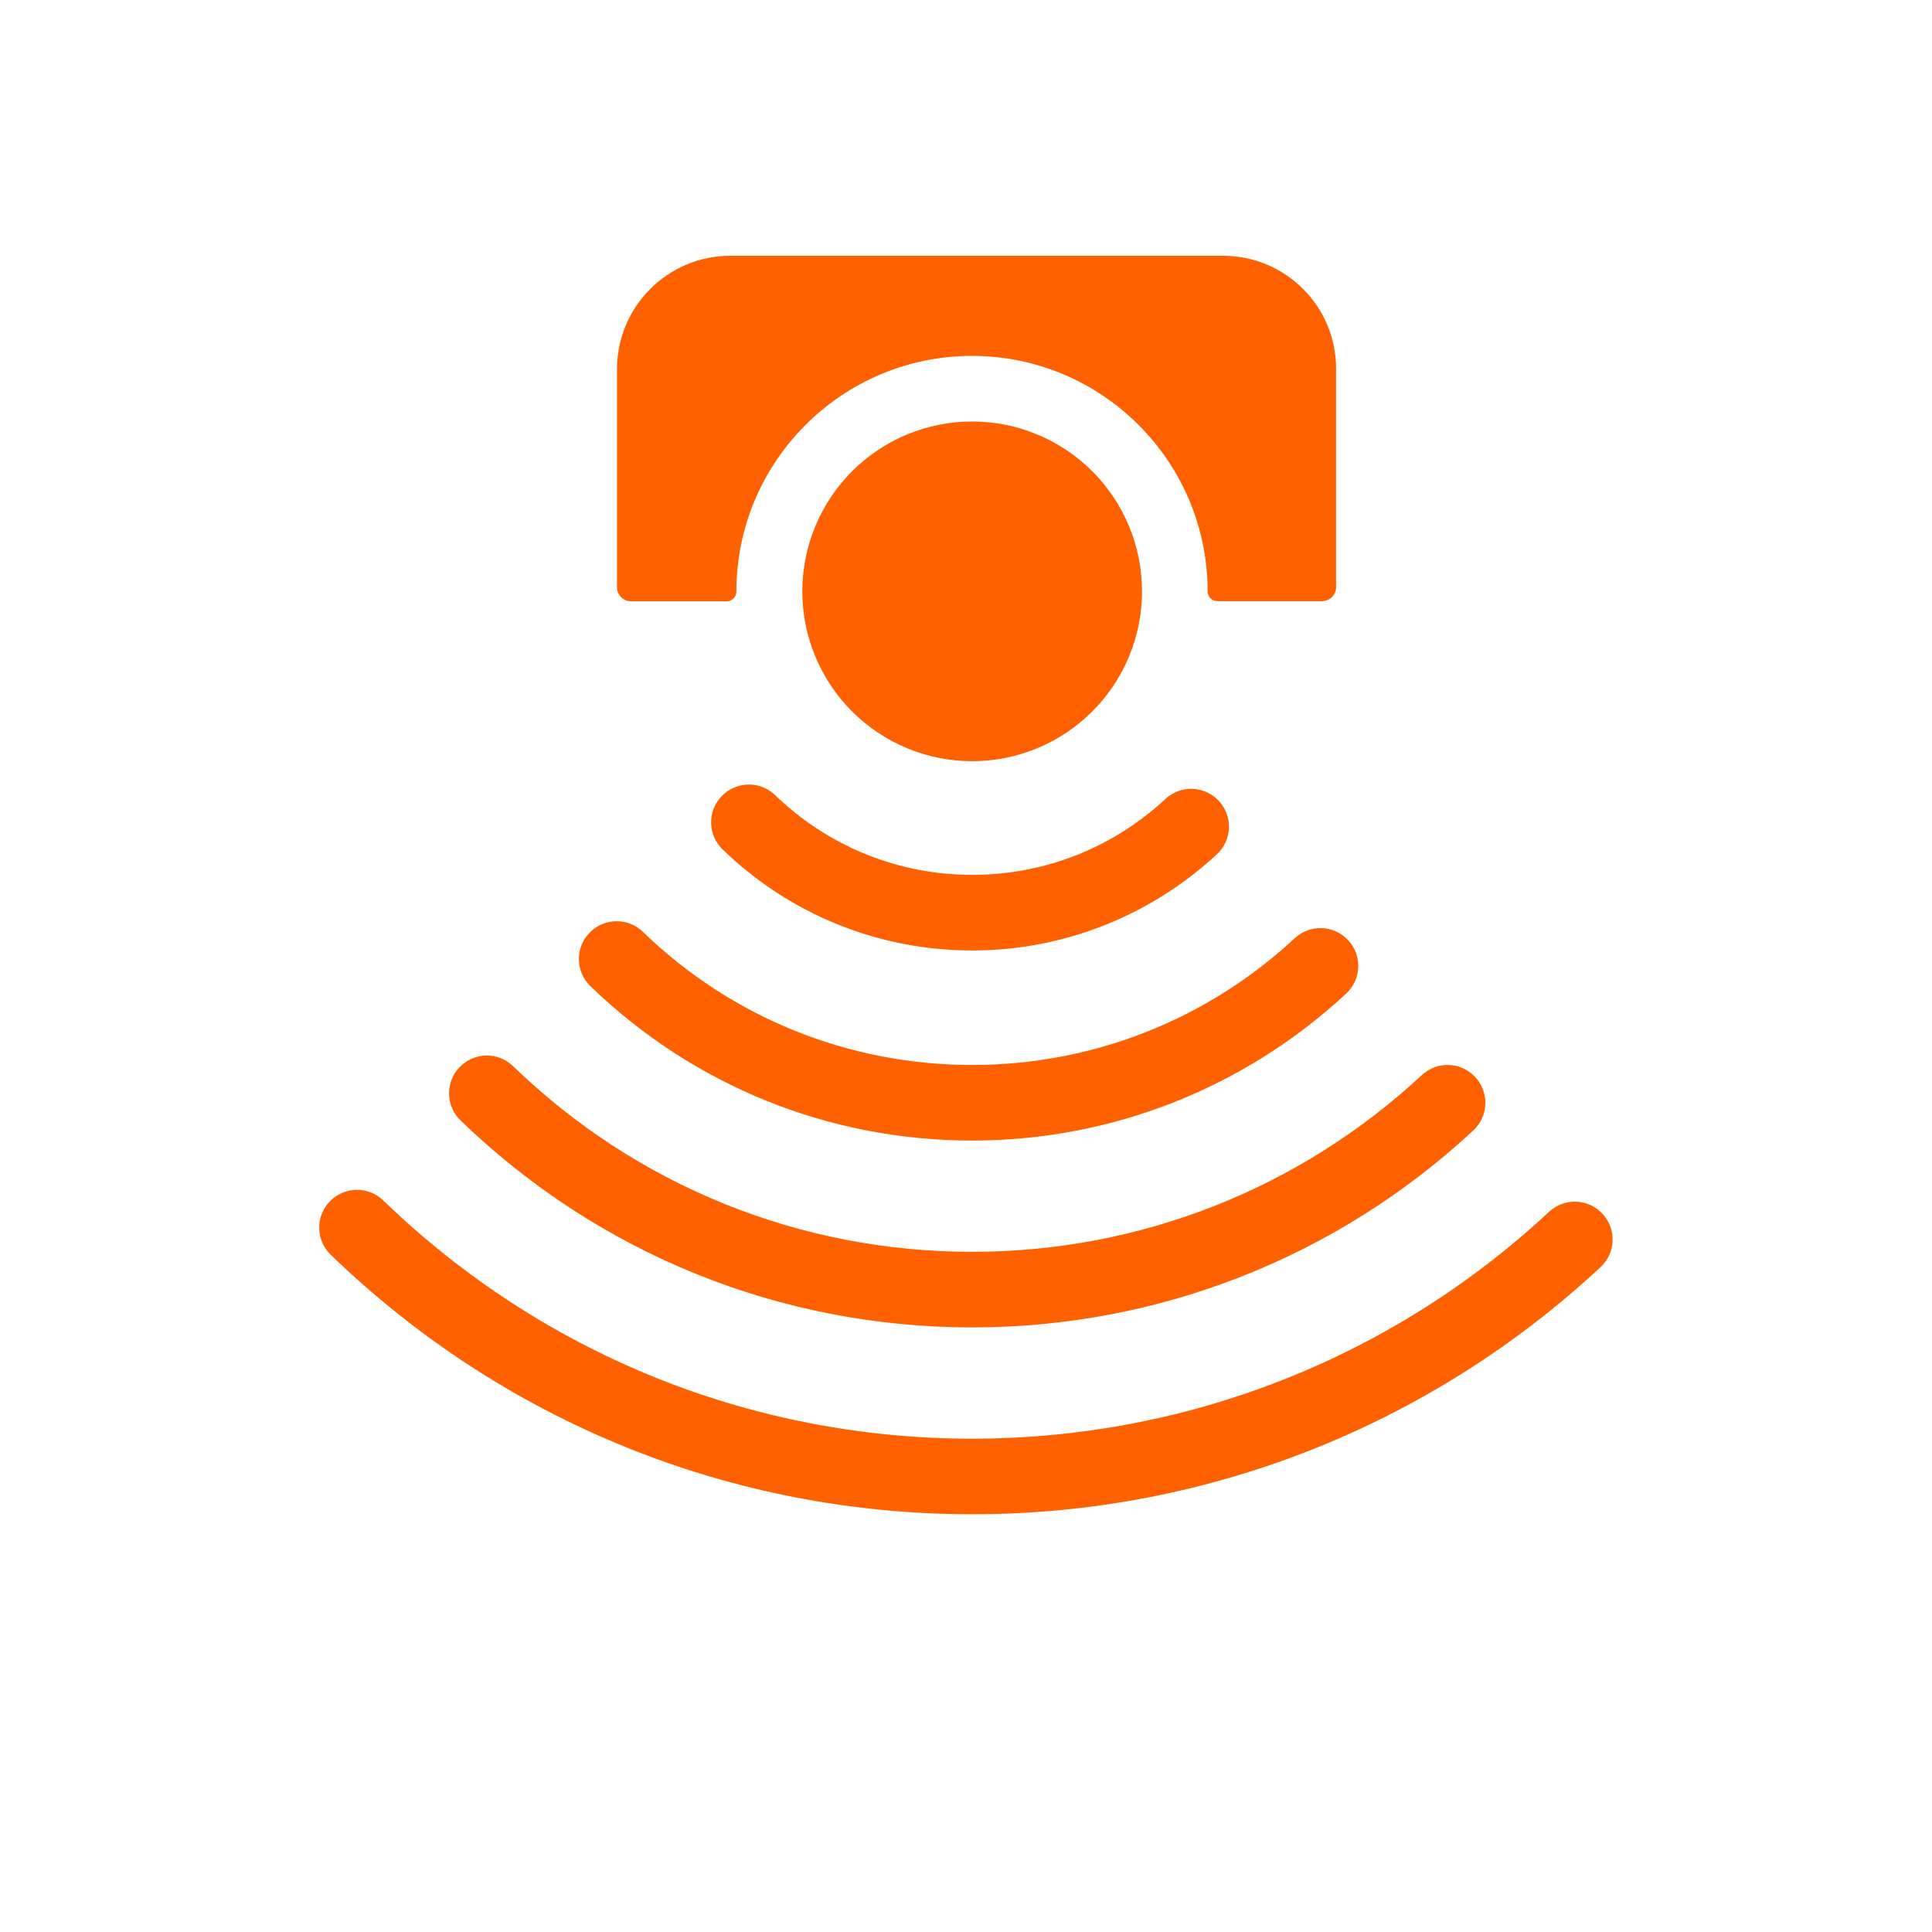
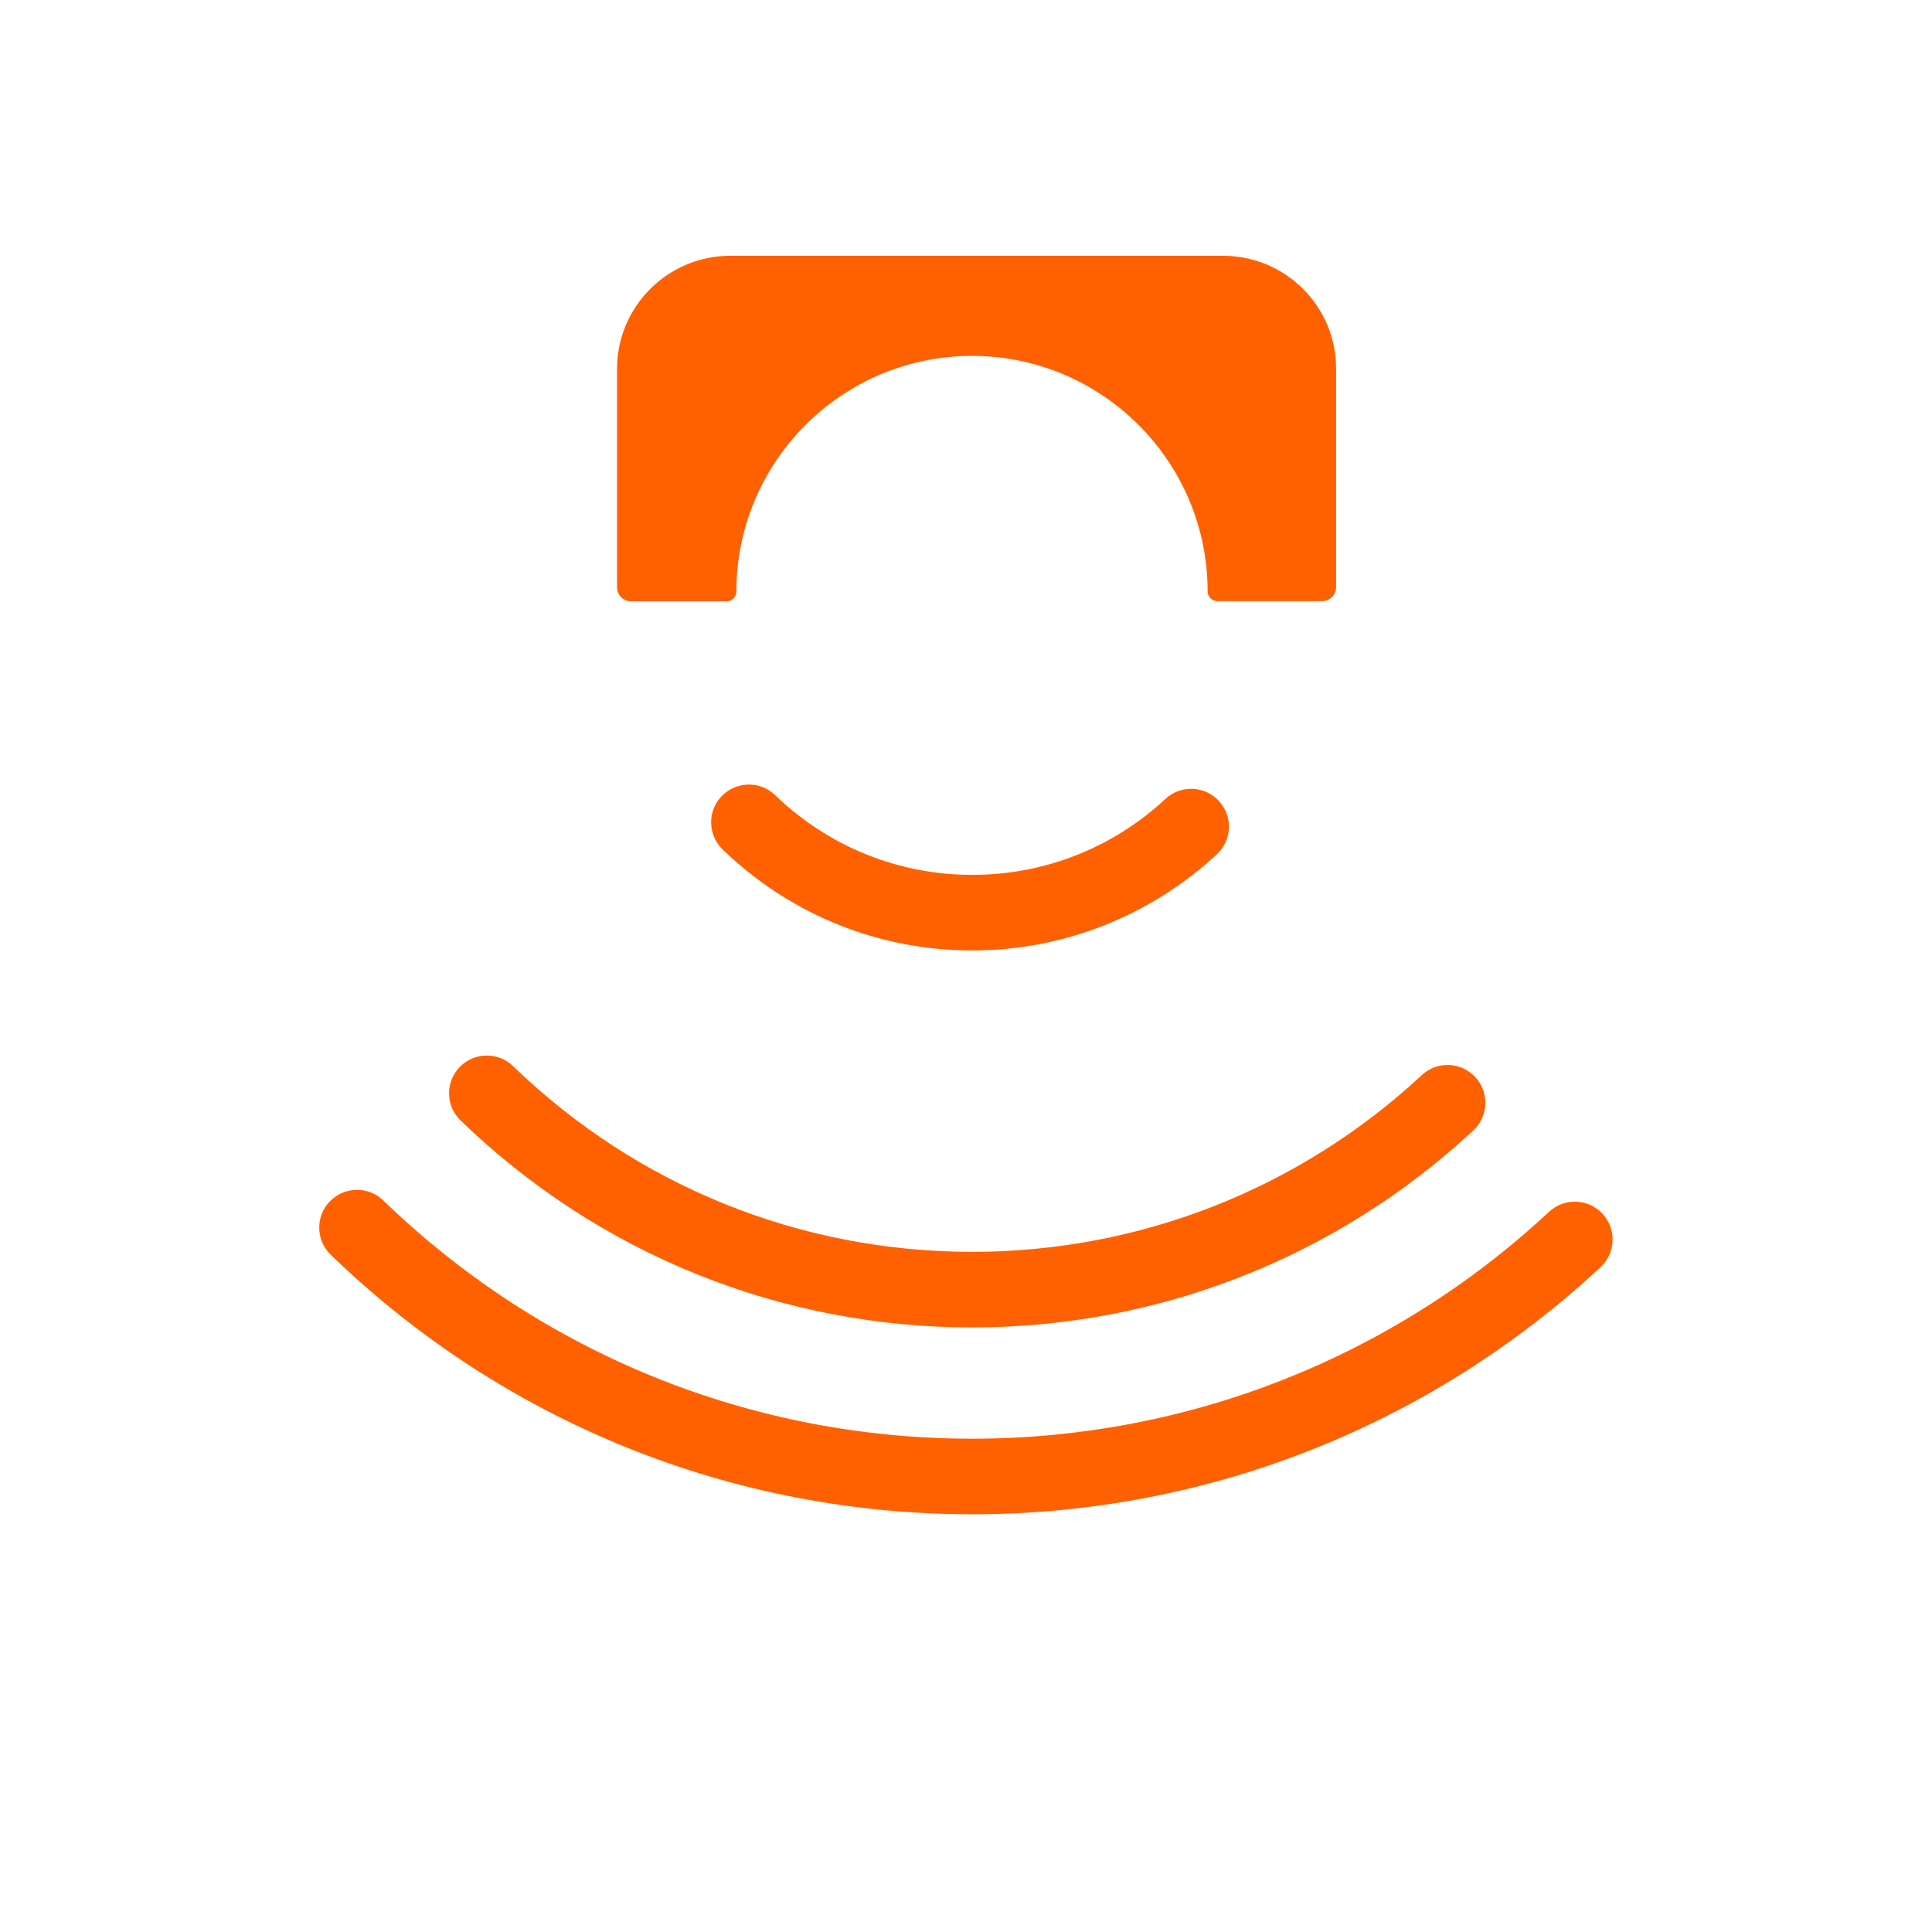
<svg xmlns="http://www.w3.org/2000/svg" width="1080" zoomAndPan="magnify" viewBox="0 0 810 810" height="1080" preserveAspectRatio="xMidYMid meet" version="1.0">
  <defs>
    <clipPath id="4bd414d6f8">
      <path d="M 258 107.098 L 561 107.098 L 561 253 L 258 253 Z M 258 107.098 " clip-rule="nonzero" />
    </clipPath>
  </defs>
-   <path fill="#ff6100" d="M 478.797 247.926 C 478.797 249.09 478.77 250.254 478.711 251.418 C 478.652 252.582 478.57 253.742 478.453 254.902 C 478.34 256.062 478.199 257.219 478.027 258.371 C 477.855 259.527 477.656 260.672 477.43 261.816 C 477.203 262.961 476.945 264.098 476.664 265.227 C 476.379 266.355 476.07 267.48 475.73 268.594 C 475.391 269.711 475.027 270.816 474.633 271.914 C 474.242 273.012 473.824 274.098 473.375 275.176 C 472.93 276.25 472.457 277.316 471.961 278.371 C 471.461 279.422 470.938 280.465 470.391 281.492 C 469.84 282.52 469.266 283.535 468.668 284.531 C 468.066 285.531 467.445 286.516 466.797 287.484 C 466.148 288.453 465.477 289.406 464.785 290.344 C 464.09 291.281 463.371 292.199 462.633 293.098 C 461.895 294 461.133 294.883 460.352 295.746 C 459.566 296.609 458.766 297.453 457.941 298.277 C 457.117 299.102 456.273 299.902 455.41 300.688 C 454.547 301.469 453.664 302.23 452.762 302.969 C 451.863 303.707 450.941 304.426 450.008 305.121 C 449.07 305.812 448.117 306.484 447.148 307.133 C 446.18 307.781 445.195 308.402 444.195 309.004 C 443.195 309.602 442.184 310.176 441.156 310.727 C 440.129 311.273 439.086 311.797 438.035 312.297 C 436.98 312.793 435.914 313.266 434.84 313.711 C 433.762 314.16 432.676 314.578 431.578 314.969 C 430.48 315.363 429.375 315.73 428.258 316.066 C 427.145 316.406 426.02 316.715 424.891 317 C 423.762 317.281 422.625 317.539 421.48 317.766 C 420.336 317.992 419.188 318.191 418.035 318.363 C 416.883 318.535 415.727 318.676 414.566 318.789 C 413.406 318.906 412.246 318.992 411.082 319.047 C 409.918 319.105 408.754 319.133 407.59 319.133 C 406.422 319.133 405.258 319.105 404.094 319.047 C 402.93 318.992 401.77 318.906 400.609 318.789 C 399.449 318.676 398.293 318.535 397.141 318.363 C 395.988 318.191 394.84 317.992 393.695 317.766 C 392.551 317.539 391.414 317.281 390.285 317 C 389.156 316.715 388.031 316.406 386.918 316.066 C 385.801 315.73 384.695 315.363 383.598 314.969 C 382.5 314.578 381.414 314.16 380.336 313.711 C 379.262 313.266 378.195 312.793 377.141 312.297 C 376.09 311.797 375.047 311.273 374.02 310.727 C 372.992 310.176 371.98 309.602 370.98 309.004 C 369.98 308.402 368.996 307.781 368.027 307.133 C 367.059 306.484 366.105 305.812 365.168 305.121 C 364.234 304.426 363.312 303.707 362.414 302.969 C 361.512 302.23 360.629 301.469 359.766 300.688 C 358.902 299.902 358.059 299.102 357.234 298.277 C 356.41 297.453 355.609 296.609 354.824 295.746 C 354.043 294.883 353.281 294 352.543 293.098 C 351.805 292.199 351.086 291.281 350.391 290.344 C 349.699 289.406 349.027 288.453 348.379 287.484 C 347.73 286.516 347.109 285.531 346.512 284.531 C 345.91 283.535 345.336 282.52 344.785 281.492 C 344.238 280.465 343.715 279.422 343.215 278.371 C 342.719 277.316 342.246 276.25 341.801 275.176 C 341.352 274.098 340.934 273.012 340.543 271.914 C 340.148 270.816 339.785 269.711 339.445 268.594 C 339.105 267.48 338.797 266.355 338.512 265.227 C 338.23 264.098 337.973 262.961 337.746 261.816 C 337.52 260.672 337.32 259.527 337.148 258.371 C 336.977 257.219 336.836 256.062 336.723 254.902 C 336.609 253.742 336.523 252.582 336.465 251.418 C 336.406 250.254 336.379 249.09 336.379 247.926 C 336.379 246.758 336.406 245.594 336.465 244.43 C 336.523 243.266 336.609 242.105 336.723 240.945 C 336.836 239.785 336.977 238.629 337.148 237.477 C 337.32 236.324 337.52 235.176 337.746 234.031 C 337.973 232.891 338.23 231.754 338.512 230.621 C 338.797 229.492 339.105 228.367 339.445 227.254 C 339.785 226.137 340.148 225.031 340.543 223.934 C 340.934 222.836 341.352 221.75 341.801 220.672 C 342.246 219.598 342.719 218.531 343.215 217.477 C 343.715 216.426 344.238 215.383 344.785 214.355 C 345.336 213.328 345.91 212.316 346.512 211.316 C 347.109 210.316 347.73 209.332 348.379 208.363 C 349.027 207.395 349.699 206.441 350.391 205.504 C 351.086 204.57 351.805 203.648 352.543 202.75 C 353.281 201.848 354.043 200.965 354.824 200.102 C 355.609 199.238 356.41 198.395 357.234 197.57 C 358.059 196.746 358.902 195.945 359.766 195.16 C 360.629 194.379 361.512 193.617 362.414 192.879 C 363.312 192.141 364.234 191.422 365.168 190.727 C 366.105 190.035 367.059 189.363 368.027 188.715 C 368.996 188.066 369.98 187.445 370.98 186.848 C 371.98 186.246 372.992 185.672 374.02 185.125 C 375.047 184.574 376.09 184.051 377.141 183.551 C 378.195 183.055 379.262 182.582 380.336 182.137 C 381.414 181.688 382.5 181.27 383.598 180.879 C 384.695 180.484 385.801 180.121 386.918 179.781 C 388.031 179.441 389.156 179.133 390.285 178.848 C 391.414 178.566 392.551 178.309 393.695 178.082 C 394.84 177.855 395.988 177.656 397.141 177.484 C 398.293 177.316 399.449 177.172 400.609 177.059 C 401.77 176.945 402.93 176.859 404.094 176.801 C 405.258 176.742 406.422 176.715 407.59 176.715 C 408.754 176.715 409.918 176.742 411.082 176.801 C 412.246 176.859 413.406 176.945 414.566 177.059 C 415.727 177.172 416.883 177.316 418.035 177.484 C 419.188 177.656 420.336 177.855 421.48 178.082 C 422.625 178.309 423.762 178.566 424.891 178.848 C 426.02 179.133 427.145 179.441 428.258 179.781 C 429.375 180.121 430.48 180.484 431.578 180.879 C 432.676 181.27 433.762 181.688 434.84 182.137 C 435.914 182.582 436.98 183.055 438.035 183.551 C 439.086 184.051 440.129 184.574 441.156 185.125 C 442.184 185.672 443.195 186.246 444.195 186.848 C 445.195 187.445 446.18 188.066 447.148 188.715 C 448.117 189.363 449.07 190.035 450.008 190.727 C 450.941 191.422 451.863 192.141 452.762 192.879 C 453.664 193.617 454.547 194.379 455.41 195.16 C 456.273 195.945 457.117 196.746 457.941 197.57 C 458.766 198.395 459.566 199.238 460.352 200.102 C 461.133 200.965 461.895 201.848 462.633 202.75 C 463.371 203.648 464.09 204.57 464.785 205.504 C 465.477 206.441 466.148 207.395 466.797 208.363 C 467.445 209.332 468.066 210.316 468.668 211.316 C 469.266 212.316 469.84 213.328 470.391 214.355 C 470.938 215.383 471.461 216.426 471.961 217.477 C 472.457 218.531 472.93 219.598 473.375 220.672 C 473.824 221.75 474.242 222.836 474.633 223.934 C 475.027 225.031 475.391 226.137 475.73 227.254 C 476.07 228.367 476.379 229.492 476.664 230.621 C 476.945 231.754 477.203 232.891 477.43 234.031 C 477.656 235.176 477.855 236.324 478.027 237.477 C 478.199 238.629 478.34 239.785 478.453 240.945 C 478.57 242.105 478.652 243.266 478.711 244.43 C 478.77 245.594 478.797 246.758 478.797 247.926 Z M 478.797 247.926 " fill-opacity="1" fill-rule="nonzero" />
  <g clip-path="url(#4bd414d6f8)">
    <path fill="#ff6100" d="M 512.711 107.234 L 306.211 107.234 C 280 107.234 258.691 128.473 258.691 154.754 L 258.691 246.195 C 258.691 249.508 261.355 252.102 264.594 252.102 L 304.625 252.102 C 306.93 252.102 308.73 250.227 308.73 247.996 C 308.73 193.562 353.012 149.211 407.516 149.211 C 462.02 149.211 506.301 193.492 506.301 247.926 C 506.301 250.227 508.172 252.027 510.406 252.027 L 554.254 252.027 C 557.566 252.027 560.16 249.363 560.16 246.125 L 560.16 154.684 C 560.23 128.473 538.988 107.234 512.711 107.234 Z M 512.711 107.234 " fill-opacity="1" fill-rule="nonzero" />
  </g>
  <path fill="#ff6100" d="M 407.59 556.52 C 327.09 556.52 250.984 525.703 193.098 469.758 C 186.832 463.711 186.617 453.633 192.738 447.367 C 198.785 441.102 208.863 440.887 215.129 447.008 C 267.043 497.191 335.371 524.84 407.59 524.84 C 477.789 524.84 544.75 498.488 596.086 450.75 C 602.496 444.773 612.504 445.137 618.48 451.543 C 624.457 457.953 624.094 467.961 617.688 473.938 C 560.375 527.215 485.781 556.52 407.59 556.52 Z M 407.59 556.52 " fill-opacity="1" fill-rule="nonzero" />
  <path fill="#ff6100" d="M 407.59 634.859 C 306.715 634.859 211.168 596.195 138.664 526.066 C 132.398 520.016 132.184 509.938 138.305 503.672 C 144.352 497.41 154.434 497.191 160.695 503.312 C 227.297 567.68 314.996 603.18 407.59 603.18 C 497.66 603.18 583.559 569.41 649.441 508.062 C 655.848 502.09 665.855 502.449 671.832 508.855 C 677.809 515.266 677.449 525.273 671.039 531.25 C 599.184 598.066 505.652 634.859 407.59 634.859 Z M 407.59 634.859 " fill-opacity="1" fill-rule="nonzero" />
  <path fill="#ff6100" d="M 407.59 398.48 C 368.348 398.48 331.195 383.43 302.969 356.141 C 296.707 350.094 296.488 340.012 302.609 333.75 C 308.66 327.484 318.738 327.27 325.004 333.391 C 347.324 354.918 376.629 366.797 407.66 366.797 C 437.828 366.797 466.559 355.492 488.59 334.973 C 494.996 328.996 505.004 329.355 510.98 335.766 C 516.957 342.172 516.598 352.184 510.191 358.156 C 482.109 384.148 445.75 398.48 407.59 398.48 Z M 407.59 398.48 " fill-opacity="1" fill-rule="nonzero" />
-   <path fill="#ff6100" d="M 407.59 478.184 C 347.539 478.184 290.73 455.215 247.531 413.453 C 241.266 407.406 241.051 397.328 247.168 391.062 C 253.219 384.797 263.297 384.582 269.562 390.703 C 306.785 426.703 355.82 446.504 407.59 446.504 C 457.918 446.504 505.941 427.641 542.805 393.367 C 549.215 387.391 559.223 387.75 565.199 394.16 C 571.176 400.566 570.816 410.574 564.406 416.551 C 521.566 456.297 465.91 478.184 407.59 478.184 Z M 407.59 478.184 " fill-opacity="1" fill-rule="nonzero" />
</svg>